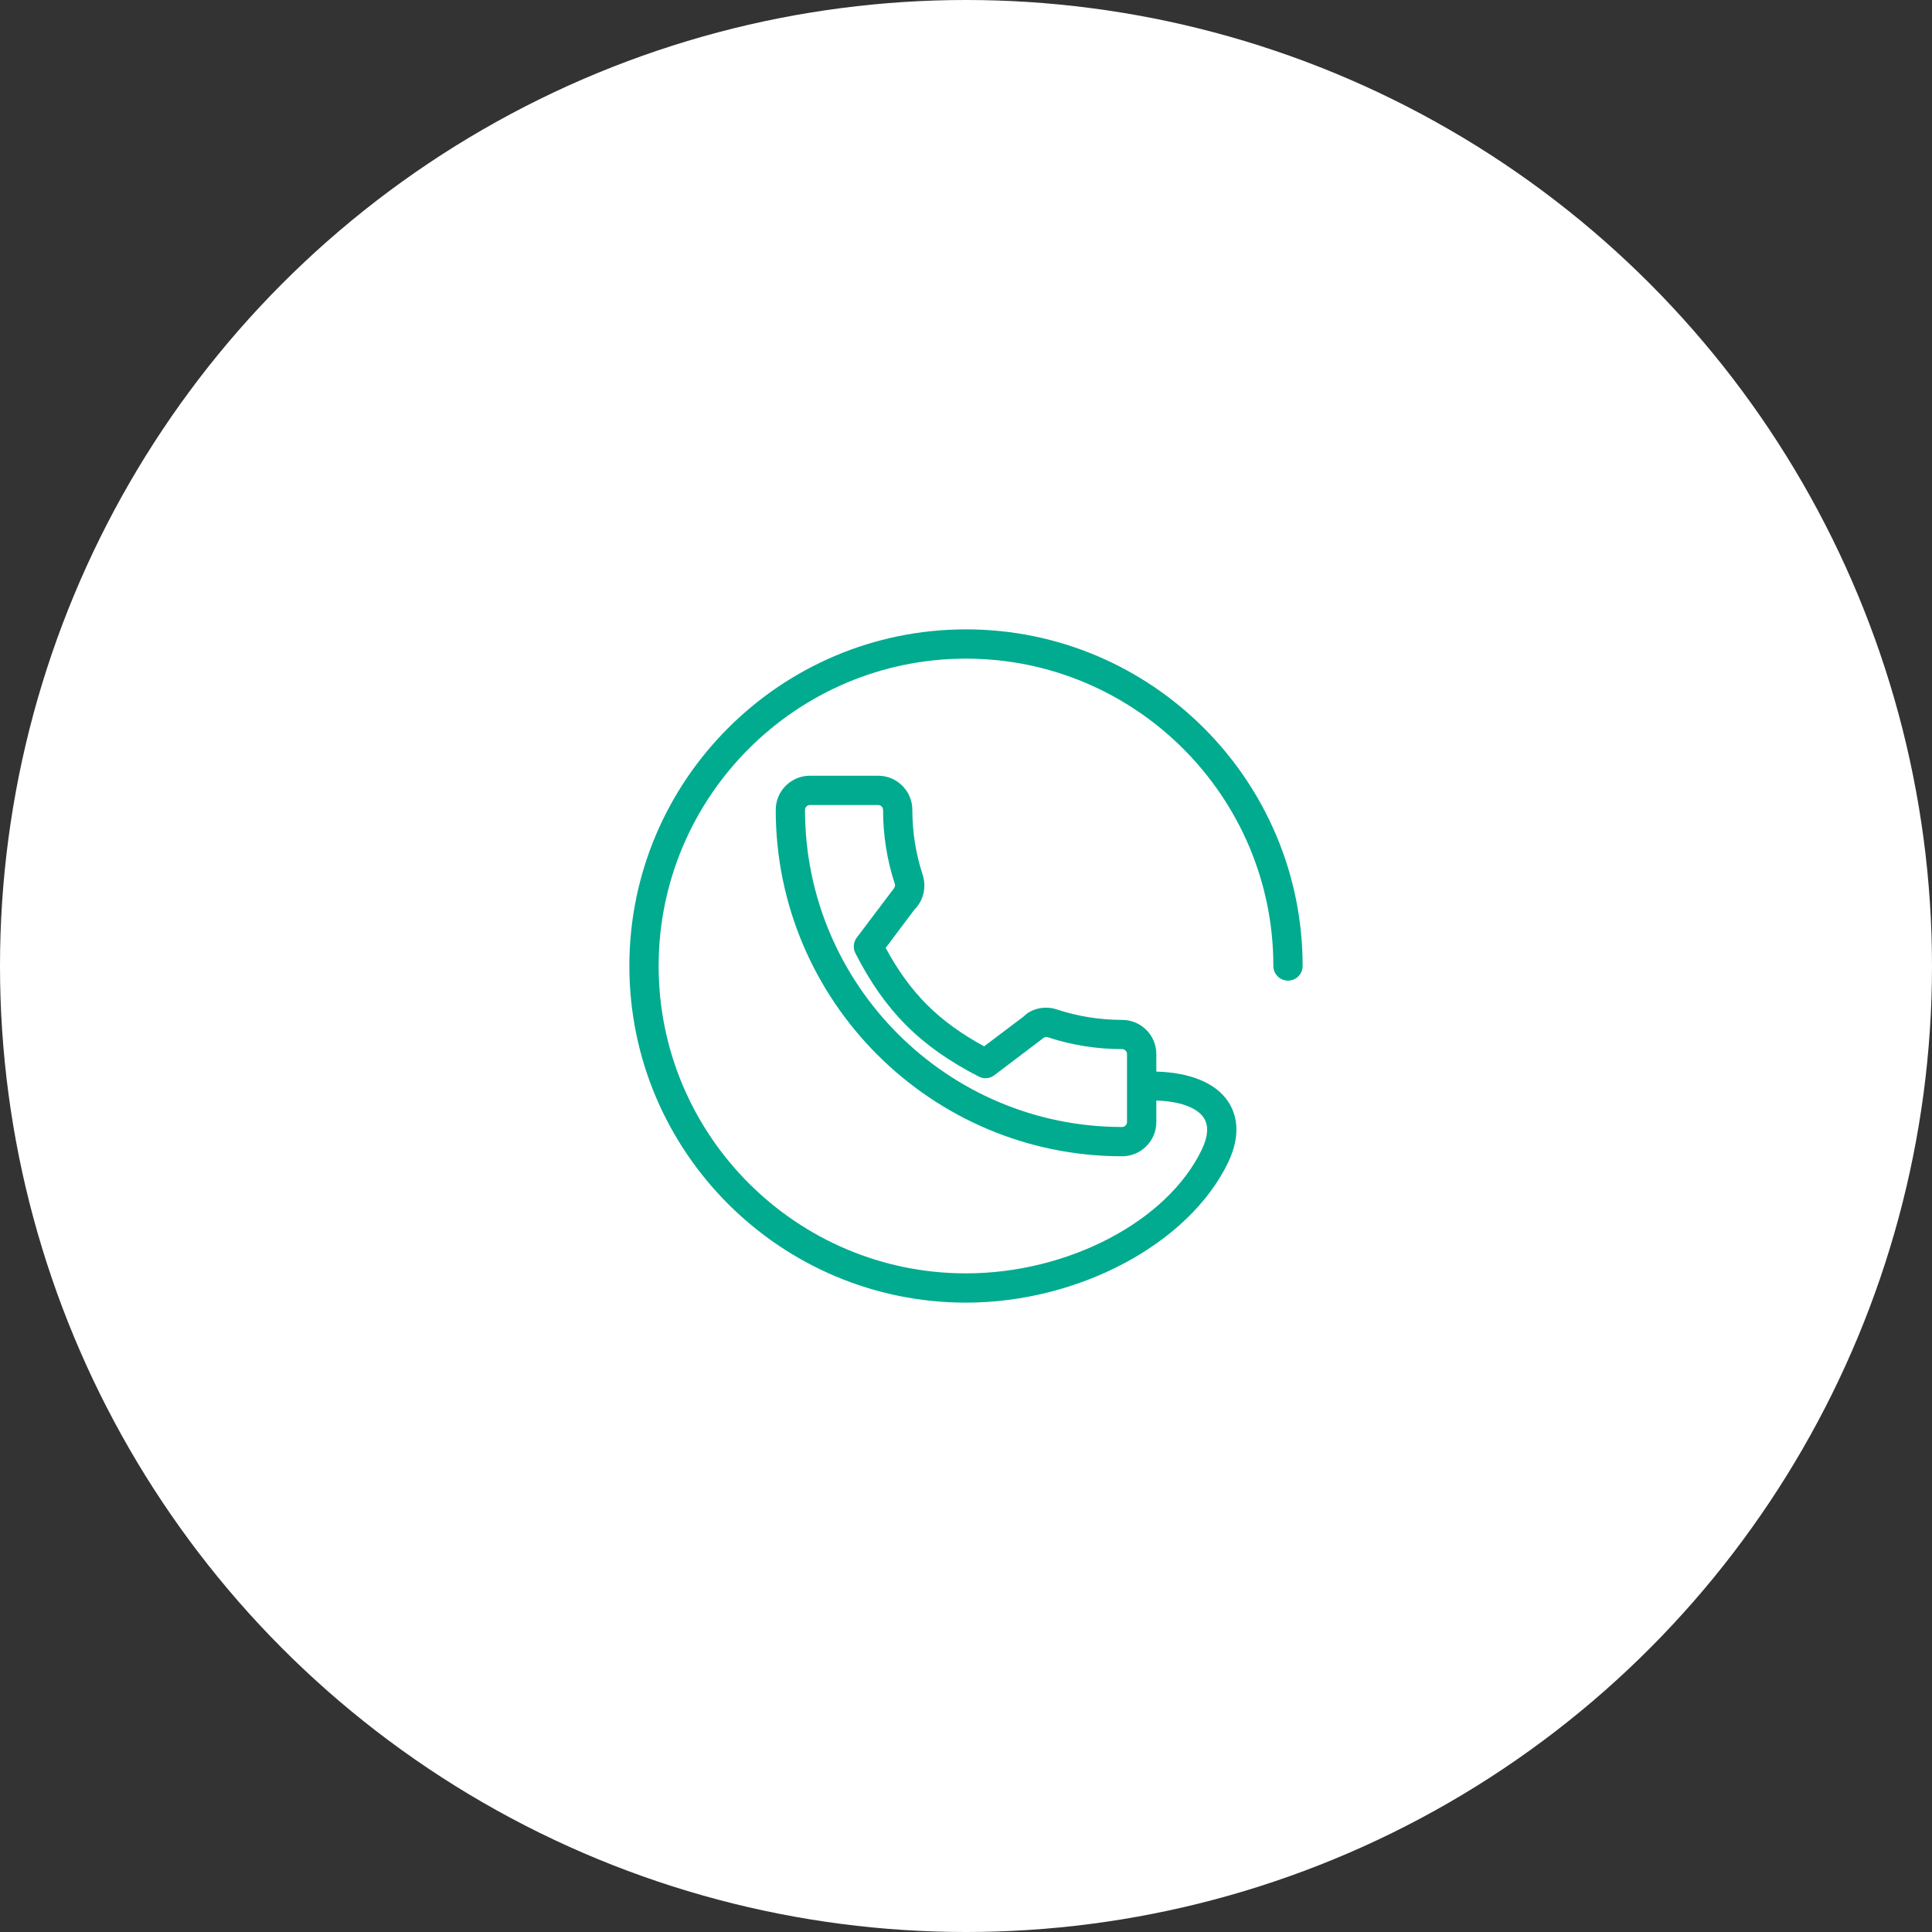
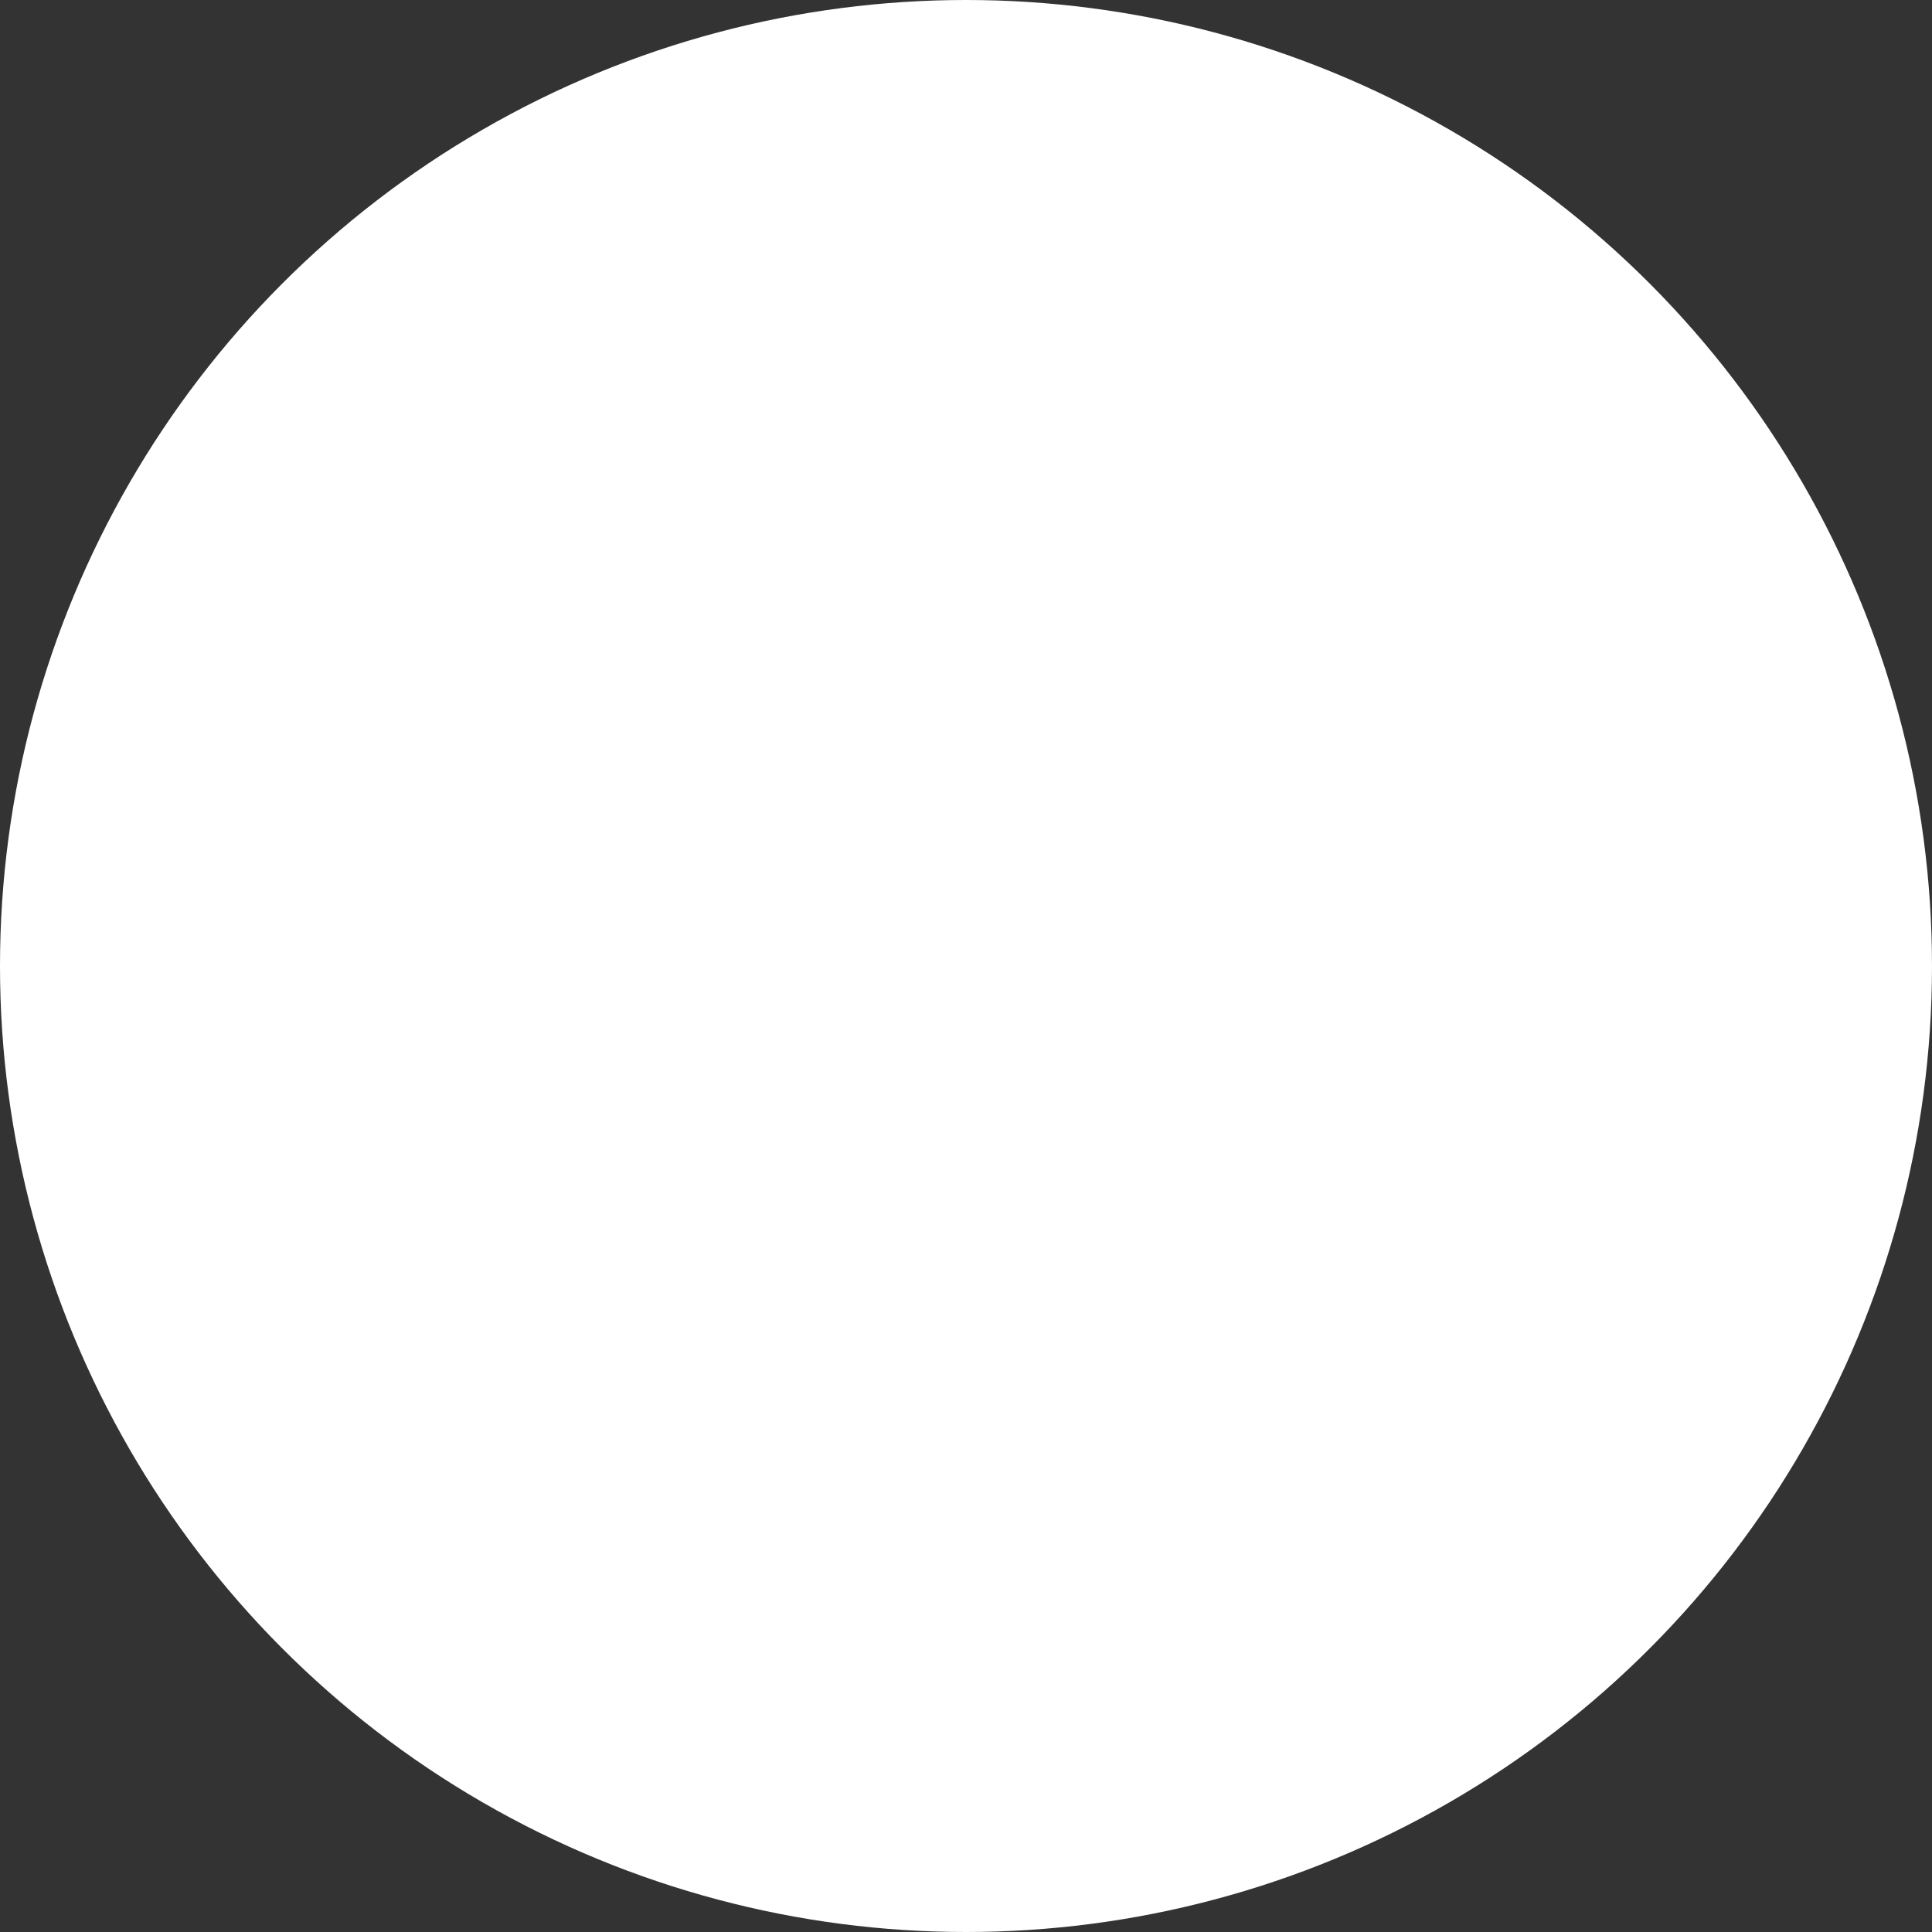
<svg xmlns="http://www.w3.org/2000/svg" width="66" height="66" viewBox="0 0 66 66" fill="none">
  <rect x="0" y="0" width="66" height="66" fill="#333333" stroke="none" />
  <circle cx="33" cy="33" r="33" fill="white" />
  <g clip-path="url(#clip0_2123_1245)">
-     <path d="M33 21.5C26.659 21.5 21.5 26.659 21.5 33C21.5 39.341 26.659 44.5 33 44.5C36.85 44.5 40.614 42.489 41.95 39.719C42.437 38.71 42.217 38.02 41.946 37.619C41.514 36.979 40.629 36.638 39.502 36.607V36.008C39.502 35.364 38.978 34.841 38.335 34.841C37.572 34.841 36.824 34.721 36.117 34.488C35.702 34.343 35.232 34.455 34.973 34.722L33.619 35.744C32.067 34.899 31.089 33.923 30.256 32.382L31.233 31.081C31.545 30.77 31.656 30.317 31.522 29.89C31.287 29.178 31.167 28.43 31.167 27.667C31.167 27.023 30.643 26.5 30 26.5H27.667C27.023 26.5 26.5 27.023 26.5 27.667C26.5 34.191 31.809 39.5 38.333 39.5C38.977 39.5 39.5 38.977 39.502 38.335V37.596C40.271 37.619 40.877 37.823 41.117 38.178C41.298 38.445 41.275 38.817 41.05 39.283C39.871 41.727 36.485 43.5 33 43.5C27.21 43.5 22.5 38.79 22.5 33C22.5 27.21 27.21 22.5 33 22.5C38.79 22.5 43.5 27.21 43.5 33C43.5 33.276 43.724 33.5 44 33.5C44.276 33.5 44.5 33.276 44.5 33C44.5 26.659 39.341 21.5 33 21.5ZM38.5 38.333C38.5 38.424 38.423 38.5 38.333 38.5C32.36 38.5 27.5 33.64 27.5 27.667C27.5 27.576 27.576 27.5 27.667 27.5H30C30.09 27.5 30.167 27.576 30.167 27.667C30.167 28.536 30.303 29.39 30.569 30.196C30.579 30.227 30.593 30.305 30.48 30.425L29.267 32.032C29.152 32.185 29.134 32.39 29.22 32.56C30.226 34.536 31.448 35.758 33.438 36.778C33.607 36.866 33.814 36.848 33.967 36.732L35.627 35.473C35.67 35.43 35.736 35.414 35.796 35.434C36.61 35.703 37.464 35.839 38.333 35.839C38.424 35.839 38.5 35.916 38.5 36.006V38.333Z" fill="#01AB8F" />
+     <path d="M33 21.5C26.659 21.5 21.5 26.659 21.5 33C21.5 39.341 26.659 44.5 33 44.5C36.85 44.5 40.614 42.489 41.95 39.719C42.437 38.71 42.217 38.02 41.946 37.619C41.514 36.979 40.629 36.638 39.502 36.607V36.008C39.502 35.364 38.978 34.841 38.335 34.841C35.702 34.343 35.232 34.455 34.973 34.722L33.619 35.744C32.067 34.899 31.089 33.923 30.256 32.382L31.233 31.081C31.545 30.77 31.656 30.317 31.522 29.89C31.287 29.178 31.167 28.43 31.167 27.667C31.167 27.023 30.643 26.5 30 26.5H27.667C27.023 26.5 26.5 27.023 26.5 27.667C26.5 34.191 31.809 39.5 38.333 39.5C38.977 39.5 39.5 38.977 39.502 38.335V37.596C40.271 37.619 40.877 37.823 41.117 38.178C41.298 38.445 41.275 38.817 41.05 39.283C39.871 41.727 36.485 43.5 33 43.5C27.21 43.5 22.5 38.79 22.5 33C22.5 27.21 27.21 22.5 33 22.5C38.79 22.5 43.5 27.21 43.5 33C43.5 33.276 43.724 33.5 44 33.5C44.276 33.5 44.5 33.276 44.5 33C44.5 26.659 39.341 21.5 33 21.5ZM38.5 38.333C38.5 38.424 38.423 38.5 38.333 38.5C32.36 38.5 27.5 33.64 27.5 27.667C27.5 27.576 27.576 27.5 27.667 27.5H30C30.09 27.5 30.167 27.576 30.167 27.667C30.167 28.536 30.303 29.39 30.569 30.196C30.579 30.227 30.593 30.305 30.48 30.425L29.267 32.032C29.152 32.185 29.134 32.39 29.22 32.56C30.226 34.536 31.448 35.758 33.438 36.778C33.607 36.866 33.814 36.848 33.967 36.732L35.627 35.473C35.67 35.43 35.736 35.414 35.796 35.434C36.61 35.703 37.464 35.839 38.333 35.839C38.424 35.839 38.5 35.916 38.5 36.006V38.333Z" fill="#01AB8F" />
  </g>
  <defs>
    <clipPath id="clip0_2123_1245">
-       <rect width="24" height="24" fill="white" transform="translate(21 21)" />
-     </clipPath>
+       </clipPath>
  </defs>
</svg>